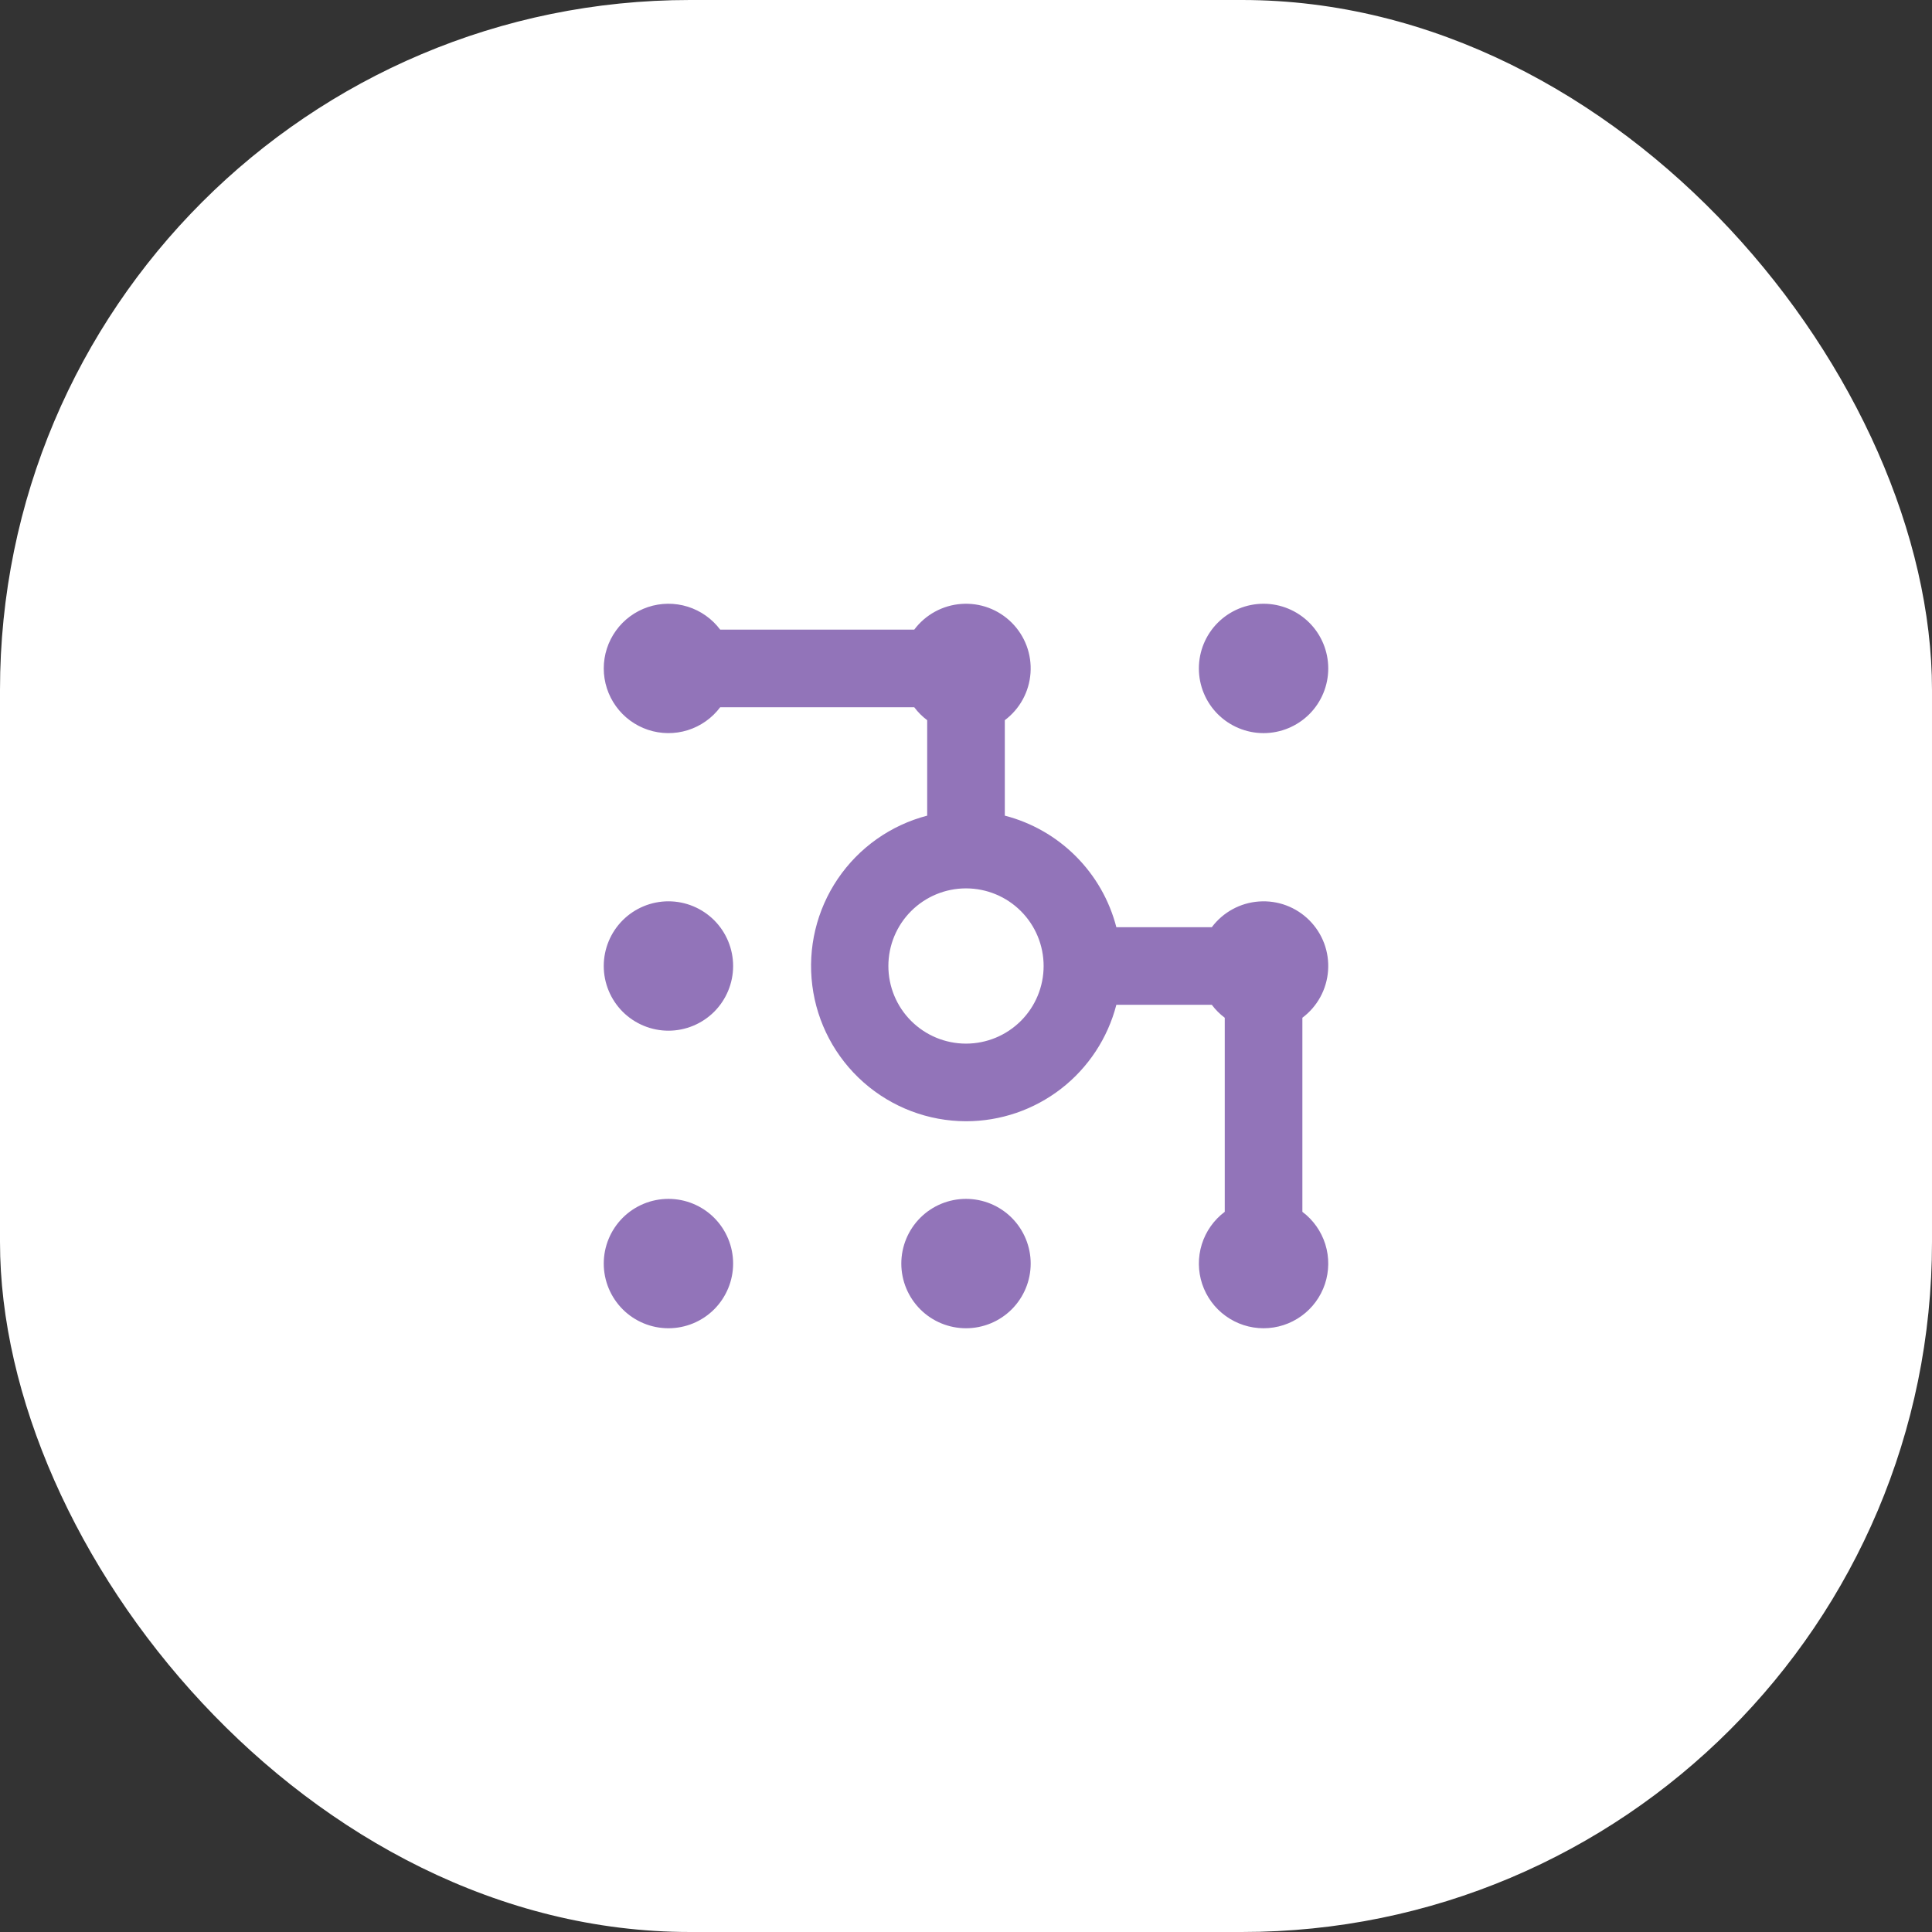
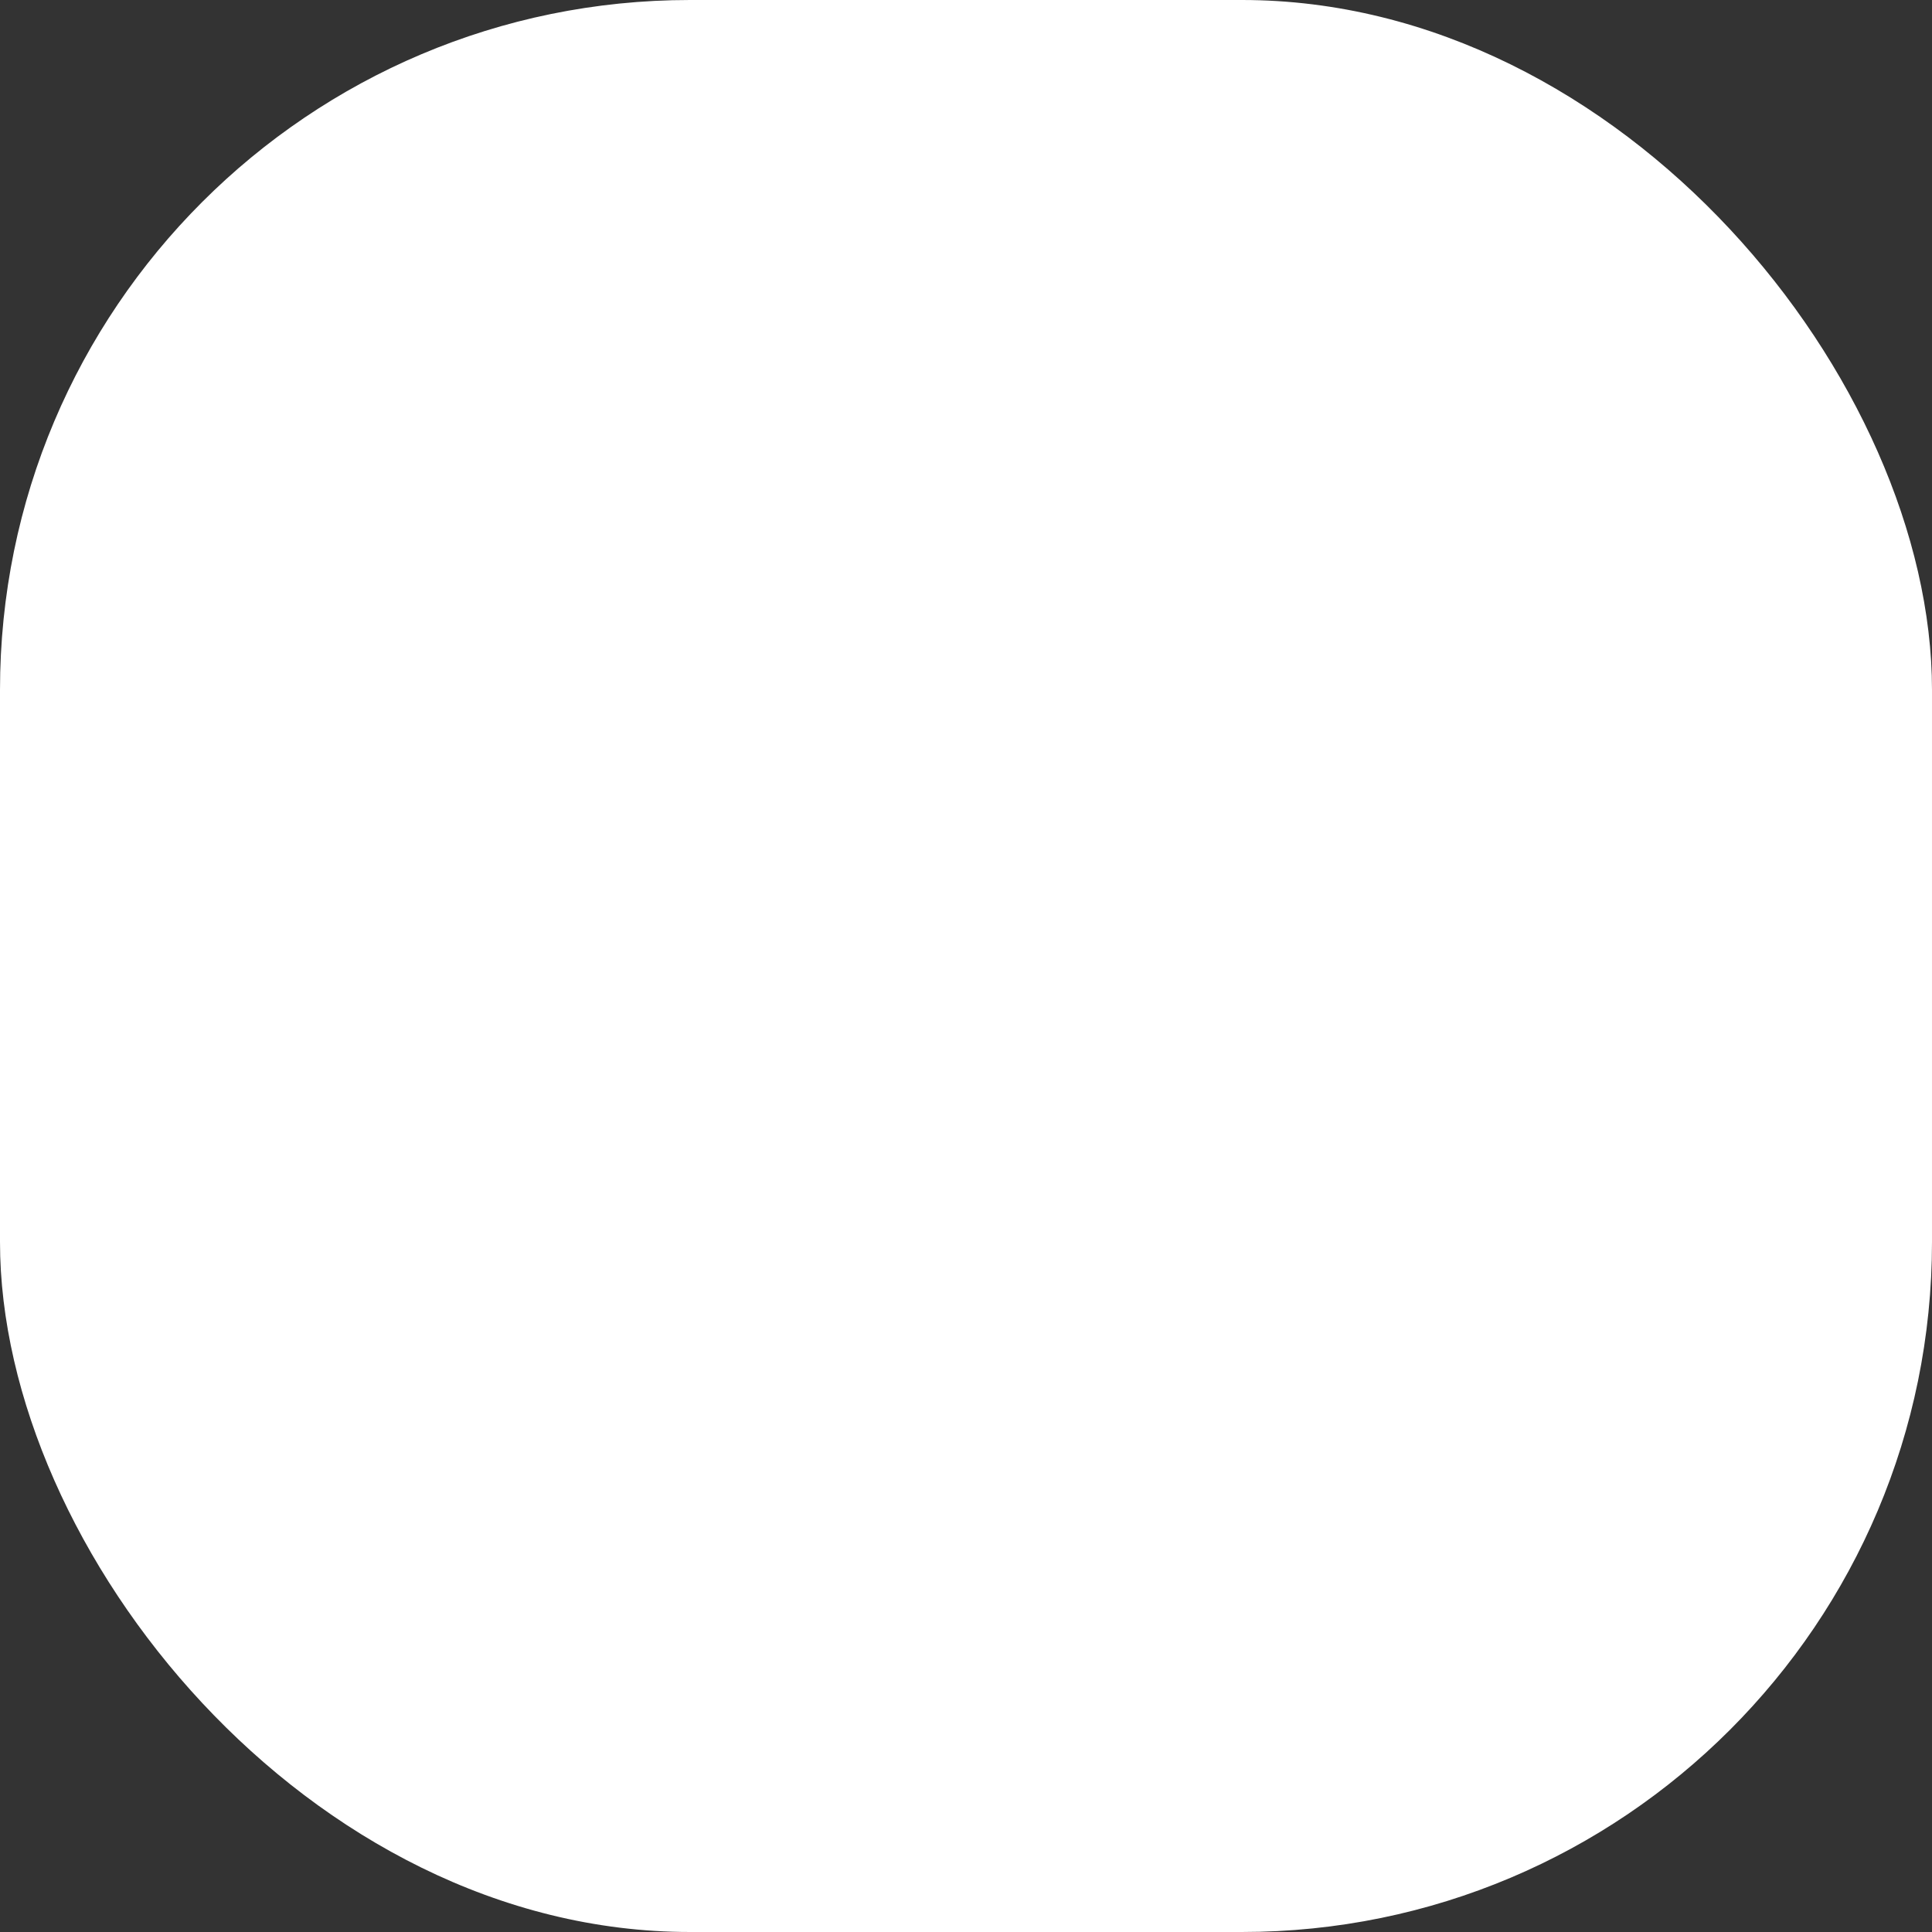
<svg xmlns="http://www.w3.org/2000/svg" width="56" height="56" viewBox="0 0 56 56" fill="none">
  <rect x="0" y="0" width="56" height="56" fill="#333333" stroke="none" />
  <rect width="56" height="56" rx="20" fill="white" />
-   <path fill-rule="evenodd" clip-rule="evenodd" d="M36.625 21.25C37.122 21.25 37.599 21.052 37.951 20.701C38.303 20.349 38.5 19.872 38.5 19.375C38.5 18.878 38.303 18.401 37.951 18.049C37.599 17.698 37.122 17.5 36.625 17.5C36.128 17.5 35.651 17.698 35.299 18.049C34.947 18.401 34.75 18.878 34.75 19.375C34.75 19.872 34.947 20.349 35.299 20.701C35.651 21.052 36.128 21.25 36.625 21.25ZM30.25 28C30.25 28.597 30.013 29.169 29.591 29.591C29.169 30.013 28.597 30.25 28 30.25C27.403 30.25 26.831 30.013 26.409 29.591C25.987 29.169 25.75 28.597 25.75 28C25.75 27.403 25.987 26.831 26.409 26.409C26.831 25.987 27.403 25.75 28 25.75C28.597 25.75 29.169 25.987 29.591 26.409C30.013 26.831 30.25 27.403 30.25 28ZM28 32.5C28.998 32.5 29.967 32.169 30.756 31.558C31.545 30.947 32.108 30.091 32.358 29.125H35.125C35.232 29.268 35.357 29.393 35.5 29.5V35.125C35.185 35.361 34.953 35.69 34.835 36.066C34.718 36.442 34.722 36.845 34.846 37.218C34.971 37.591 35.209 37.916 35.529 38.146C35.848 38.376 36.231 38.5 36.625 38.5C37.019 38.5 37.402 38.376 37.721 38.146C38.041 37.916 38.279 37.591 38.404 37.218C38.528 36.845 38.532 36.442 38.415 36.066C38.297 35.69 38.065 35.361 37.75 35.125V29.5C37.965 29.339 38.143 29.133 38.271 28.898C38.4 28.662 38.476 28.401 38.495 28.133C38.514 27.865 38.476 27.596 38.382 27.344C38.288 27.093 38.141 26.864 37.951 26.674C37.761 26.484 37.532 26.337 37.281 26.243C37.029 26.149 36.76 26.111 36.492 26.13C36.224 26.149 35.963 26.225 35.727 26.354C35.492 26.482 35.286 26.66 35.125 26.875H32.358C32.157 26.097 31.751 25.386 31.182 24.818C30.614 24.249 29.903 23.843 29.125 23.642V20.875C29.34 20.714 29.518 20.508 29.646 20.273C29.775 20.037 29.851 19.776 29.87 19.508C29.889 19.24 29.851 18.971 29.757 18.719C29.663 18.468 29.516 18.239 29.326 18.049C29.136 17.859 28.907 17.712 28.656 17.618C28.404 17.524 28.135 17.486 27.867 17.505C27.599 17.524 27.338 17.6 27.102 17.729C26.867 17.857 26.661 18.035 26.5 18.25H20.875C20.639 17.935 20.31 17.703 19.934 17.585C19.558 17.468 19.155 17.472 18.782 17.596C18.409 17.721 18.084 17.959 17.854 18.279C17.624 18.598 17.5 18.982 17.5 19.375C17.5 19.768 17.624 20.152 17.854 20.471C18.084 20.791 18.409 21.029 18.782 21.154C19.155 21.278 19.558 21.282 19.934 21.165C20.31 21.047 20.639 20.815 20.875 20.5H26.5C26.607 20.643 26.732 20.768 26.875 20.875V23.642C25.817 23.918 24.895 24.57 24.282 25.476C23.669 26.382 23.407 27.48 23.545 28.566C23.682 29.651 24.211 30.649 25.031 31.373C25.851 32.097 26.906 32.498 28 32.5ZM19.375 38.5C19.872 38.5 20.349 38.303 20.701 37.951C21.052 37.599 21.25 37.122 21.25 36.625C21.25 36.128 21.052 35.651 20.701 35.299C20.349 34.947 19.872 34.75 19.375 34.75C18.878 34.75 18.401 34.947 18.049 35.299C17.698 35.651 17.5 36.128 17.5 36.625C17.5 37.122 17.698 37.599 18.049 37.951C18.401 38.303 18.878 38.5 19.375 38.5ZM29.875 36.625C29.875 37.122 29.677 37.599 29.326 37.951C28.974 38.303 28.497 38.5 28 38.5C27.503 38.5 27.026 38.303 26.674 37.951C26.323 37.599 26.125 37.122 26.125 36.625C26.125 36.128 26.323 35.651 26.674 35.299C27.026 34.947 27.503 34.75 28 34.75C28.497 34.75 28.974 34.947 29.326 35.299C29.677 35.651 29.875 36.128 29.875 36.625ZM21.25 28C21.25 28.497 21.052 28.974 20.701 29.326C20.349 29.677 19.872 29.875 19.375 29.875C18.878 29.875 18.401 29.677 18.049 29.326C17.698 28.974 17.5 28.497 17.5 28C17.5 27.503 17.698 27.026 18.049 26.674C18.401 26.323 18.878 26.125 19.375 26.125C19.872 26.125 20.349 26.323 20.701 26.674C21.052 27.026 21.25 27.503 21.25 28Z" fill="#9274B9" />
</svg>